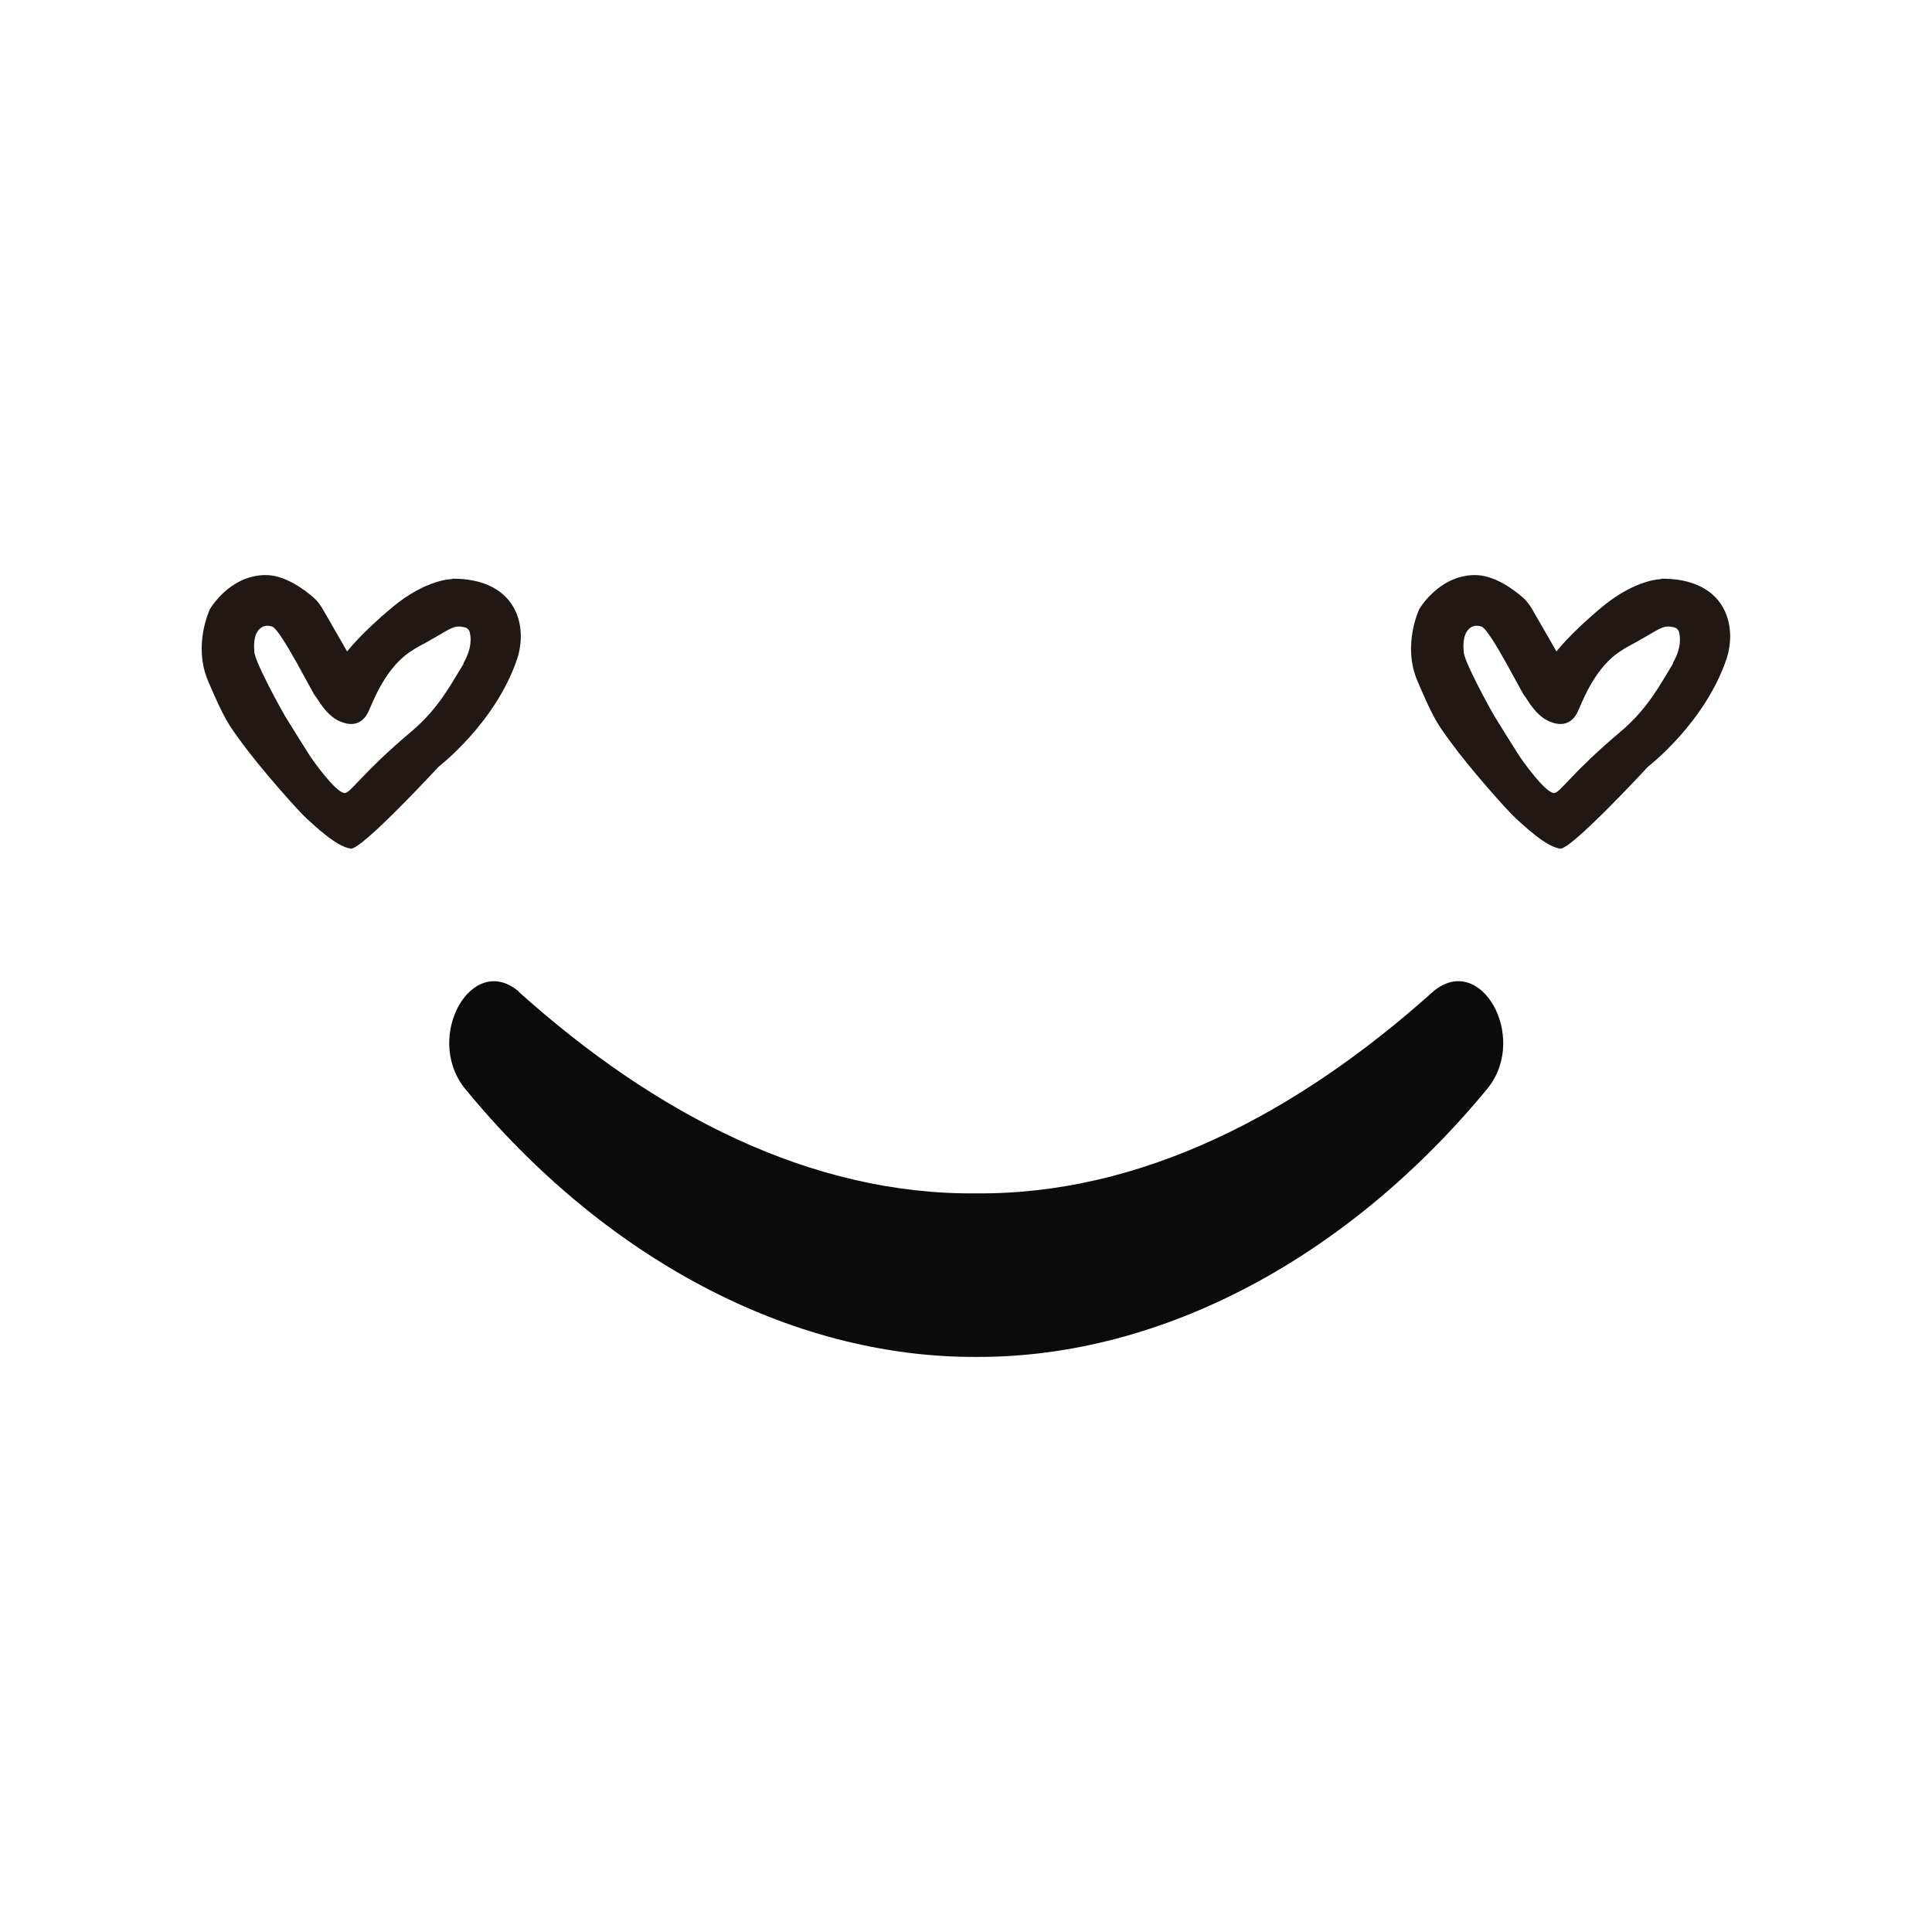
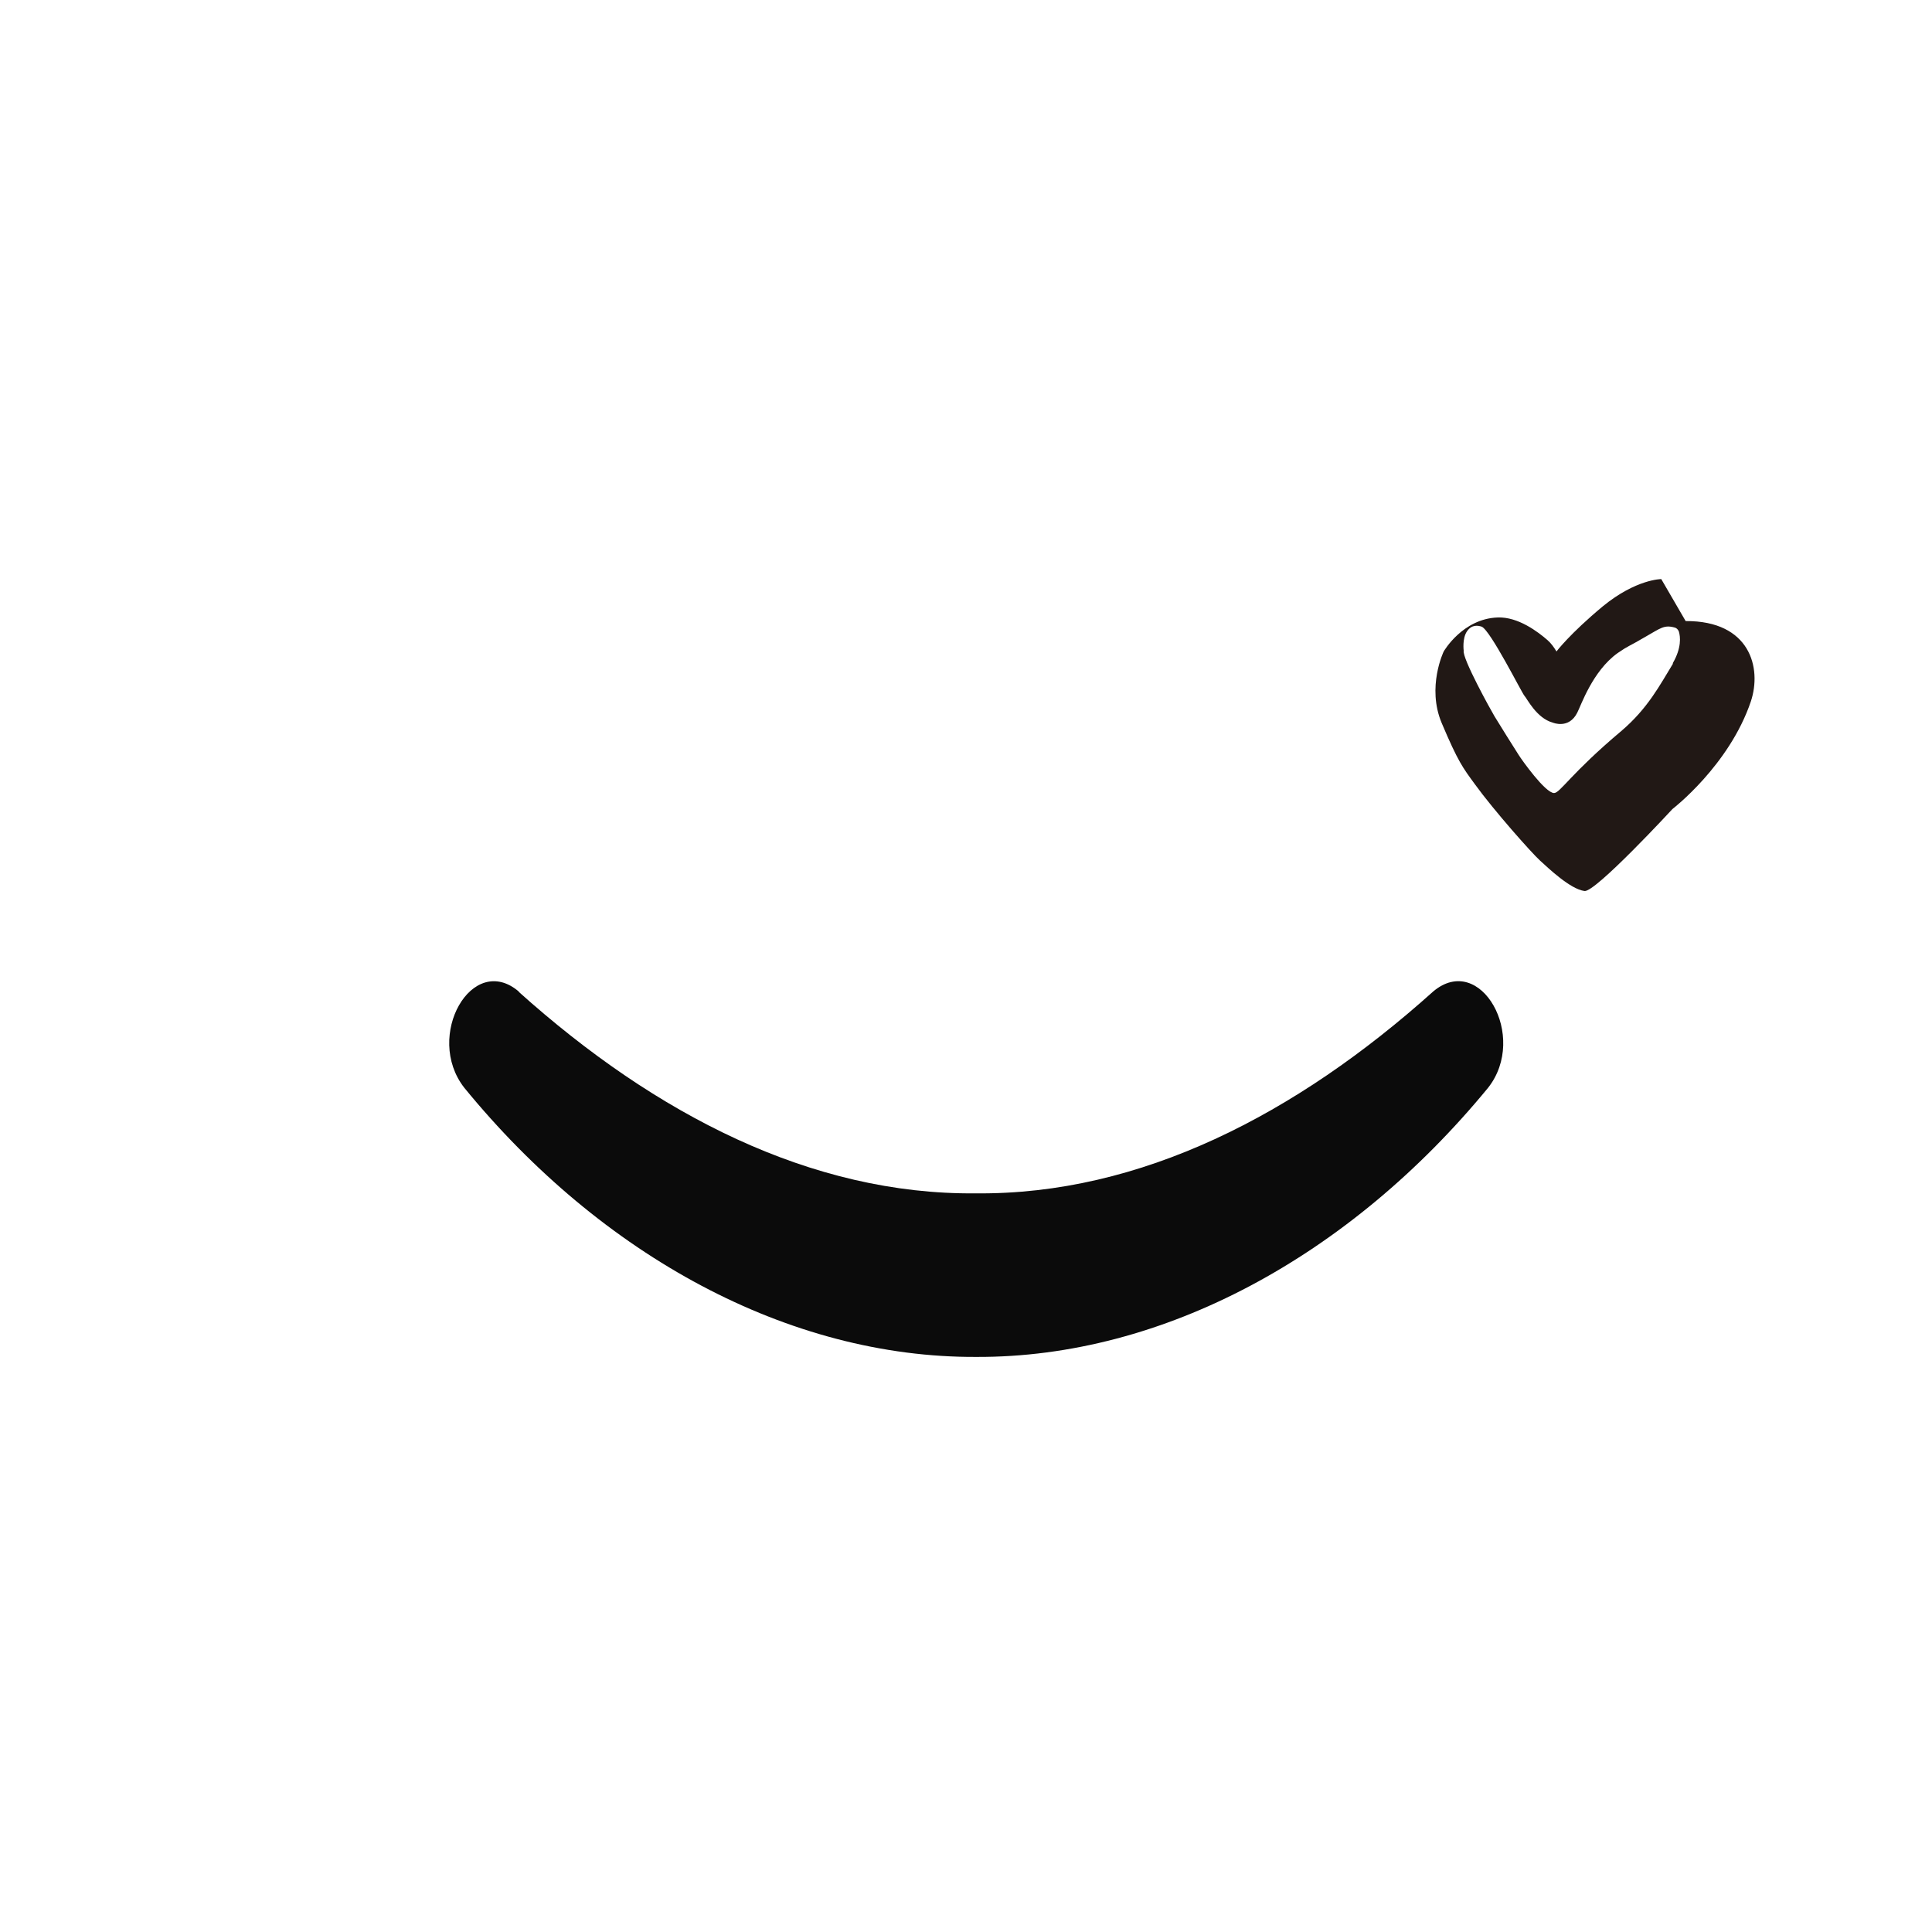
<svg xmlns="http://www.w3.org/2000/svg" id="_圖層_2" data-name="圖層 2" viewBox="0 0 48.31 48.31">
  <defs>
    <style>
      .cls-1 {
        fill: none;
      }

      .cls-2 {
        fill: #211815;
      }

      .cls-3 {
        fill: #0b0b0b;
      }
    </style>
  </defs>
  <g id="_圖層_1-2" data-name="圖層 1">
    <g>
      <path class="cls-3" d="M12.97,24.8c3.42,3.07,7.32,5.08,11.43,5.04,4.11.04,8.01-1.97,11.44-5.05,1.18-.99,2.38,1.13,1.37,2.41-3.45,4.2-8.12,6.75-12.8,6.73-4.68.02-9.36-2.52-12.8-6.73-1.01-1.29.2-3.41,1.37-2.4h0Z" />
-       <path class="cls-2" d="M41.54,14.48s-.63,0-1.46.68c-.83.69-1.16,1.13-1.16,1.13l-.61-1.06c-.06-.1-.13-.2-.22-.28-.24-.21-.74-.59-1.25-.57-.88.03-1.35.85-1.35.85,0,0-.43.89-.05,1.79.41.97.53,1.12.83,1.53.47.65,1.42,1.72,1.63,1.91.21.19.75.71,1.11.76.27.04,2.2-2.05,2.2-2.05,0,0,1.42-1.09,1.96-2.69.28-.84-.02-2.02-1.63-2.01ZM41.83,16.6c-.32.52-.62,1.11-1.29,1.68-1.26,1.06-1.53,1.55-1.68,1.55-.22,0-.81-.83-.89-.96-.06-.09-.51-.81-.6-.96s-.81-1.45-.77-1.64c0,0-.04-.3.08-.48.12-.18.28-.15.37-.12.22.09,1.01,1.67,1.07,1.73.06.06.3.56.71.67,0,0,.4.17.61-.25.09-.17.38-1.04,1.01-1.49.29-.2.26-.15.7-.41.37-.21.46-.3.72-.23.05.01.09.05.11.1.04.13.07.41-.15.79Z" />
-       <path class="cls-2" d="M11.3,14.48s-.63,0-1.46.68c-.83.69-1.16,1.13-1.16,1.13l-.61-1.06c-.06-.1-.13-.2-.22-.28-.24-.21-.74-.59-1.25-.57-.88.03-1.35.85-1.35.85,0,0-.43.89-.05,1.79.41.97.53,1.12.83,1.53.47.65,1.42,1.72,1.63,1.91.21.19.75.71,1.11.76.27.04,2.2-2.05,2.2-2.05,0,0,1.42-1.09,1.96-2.69.28-.84-.02-2.02-1.63-2.01ZM11.59,16.6c-.32.52-.62,1.11-1.29,1.68-1.26,1.06-1.53,1.55-1.68,1.55-.22,0-.81-.83-.89-.96-.06-.09-.51-.81-.6-.96s-.81-1.45-.77-1.64c0,0-.04-.3.08-.48.12-.18.28-.15.37-.12.22.09,1.01,1.67,1.07,1.73s.3.56.71.67c0,0,.4.17.61-.25.09-.17.38-1.04,1.01-1.49.29-.2.26-.15.7-.41.37-.21.46-.3.72-.23.05.01.09.05.11.1.04.13.07.41-.15.79Z" />
+       <path class="cls-2" d="M41.54,14.48s-.63,0-1.46.68c-.83.69-1.16,1.13-1.16,1.13c-.06-.1-.13-.2-.22-.28-.24-.21-.74-.59-1.25-.57-.88.03-1.35.85-1.35.85,0,0-.43.89-.05,1.79.41.97.53,1.12.83,1.53.47.65,1.42,1.72,1.63,1.91.21.19.75.71,1.11.76.27.04,2.2-2.05,2.2-2.05,0,0,1.42-1.09,1.96-2.69.28-.84-.02-2.02-1.63-2.01ZM41.83,16.6c-.32.52-.62,1.11-1.29,1.68-1.26,1.06-1.53,1.55-1.68,1.55-.22,0-.81-.83-.89-.96-.06-.09-.51-.81-.6-.96s-.81-1.45-.77-1.64c0,0-.04-.3.08-.48.12-.18.28-.15.37-.12.22.09,1.01,1.67,1.07,1.73.06.06.3.56.71.67,0,0,.4.17.61-.25.09-.17.38-1.04,1.01-1.49.29-.2.26-.15.7-.41.37-.21.46-.3.72-.23.05.01.09.05.11.1.04.13.07.41-.15.79Z" />
    </g>
    <rect class="cls-1" width="48.31" height="48.31" />
  </g>
</svg>